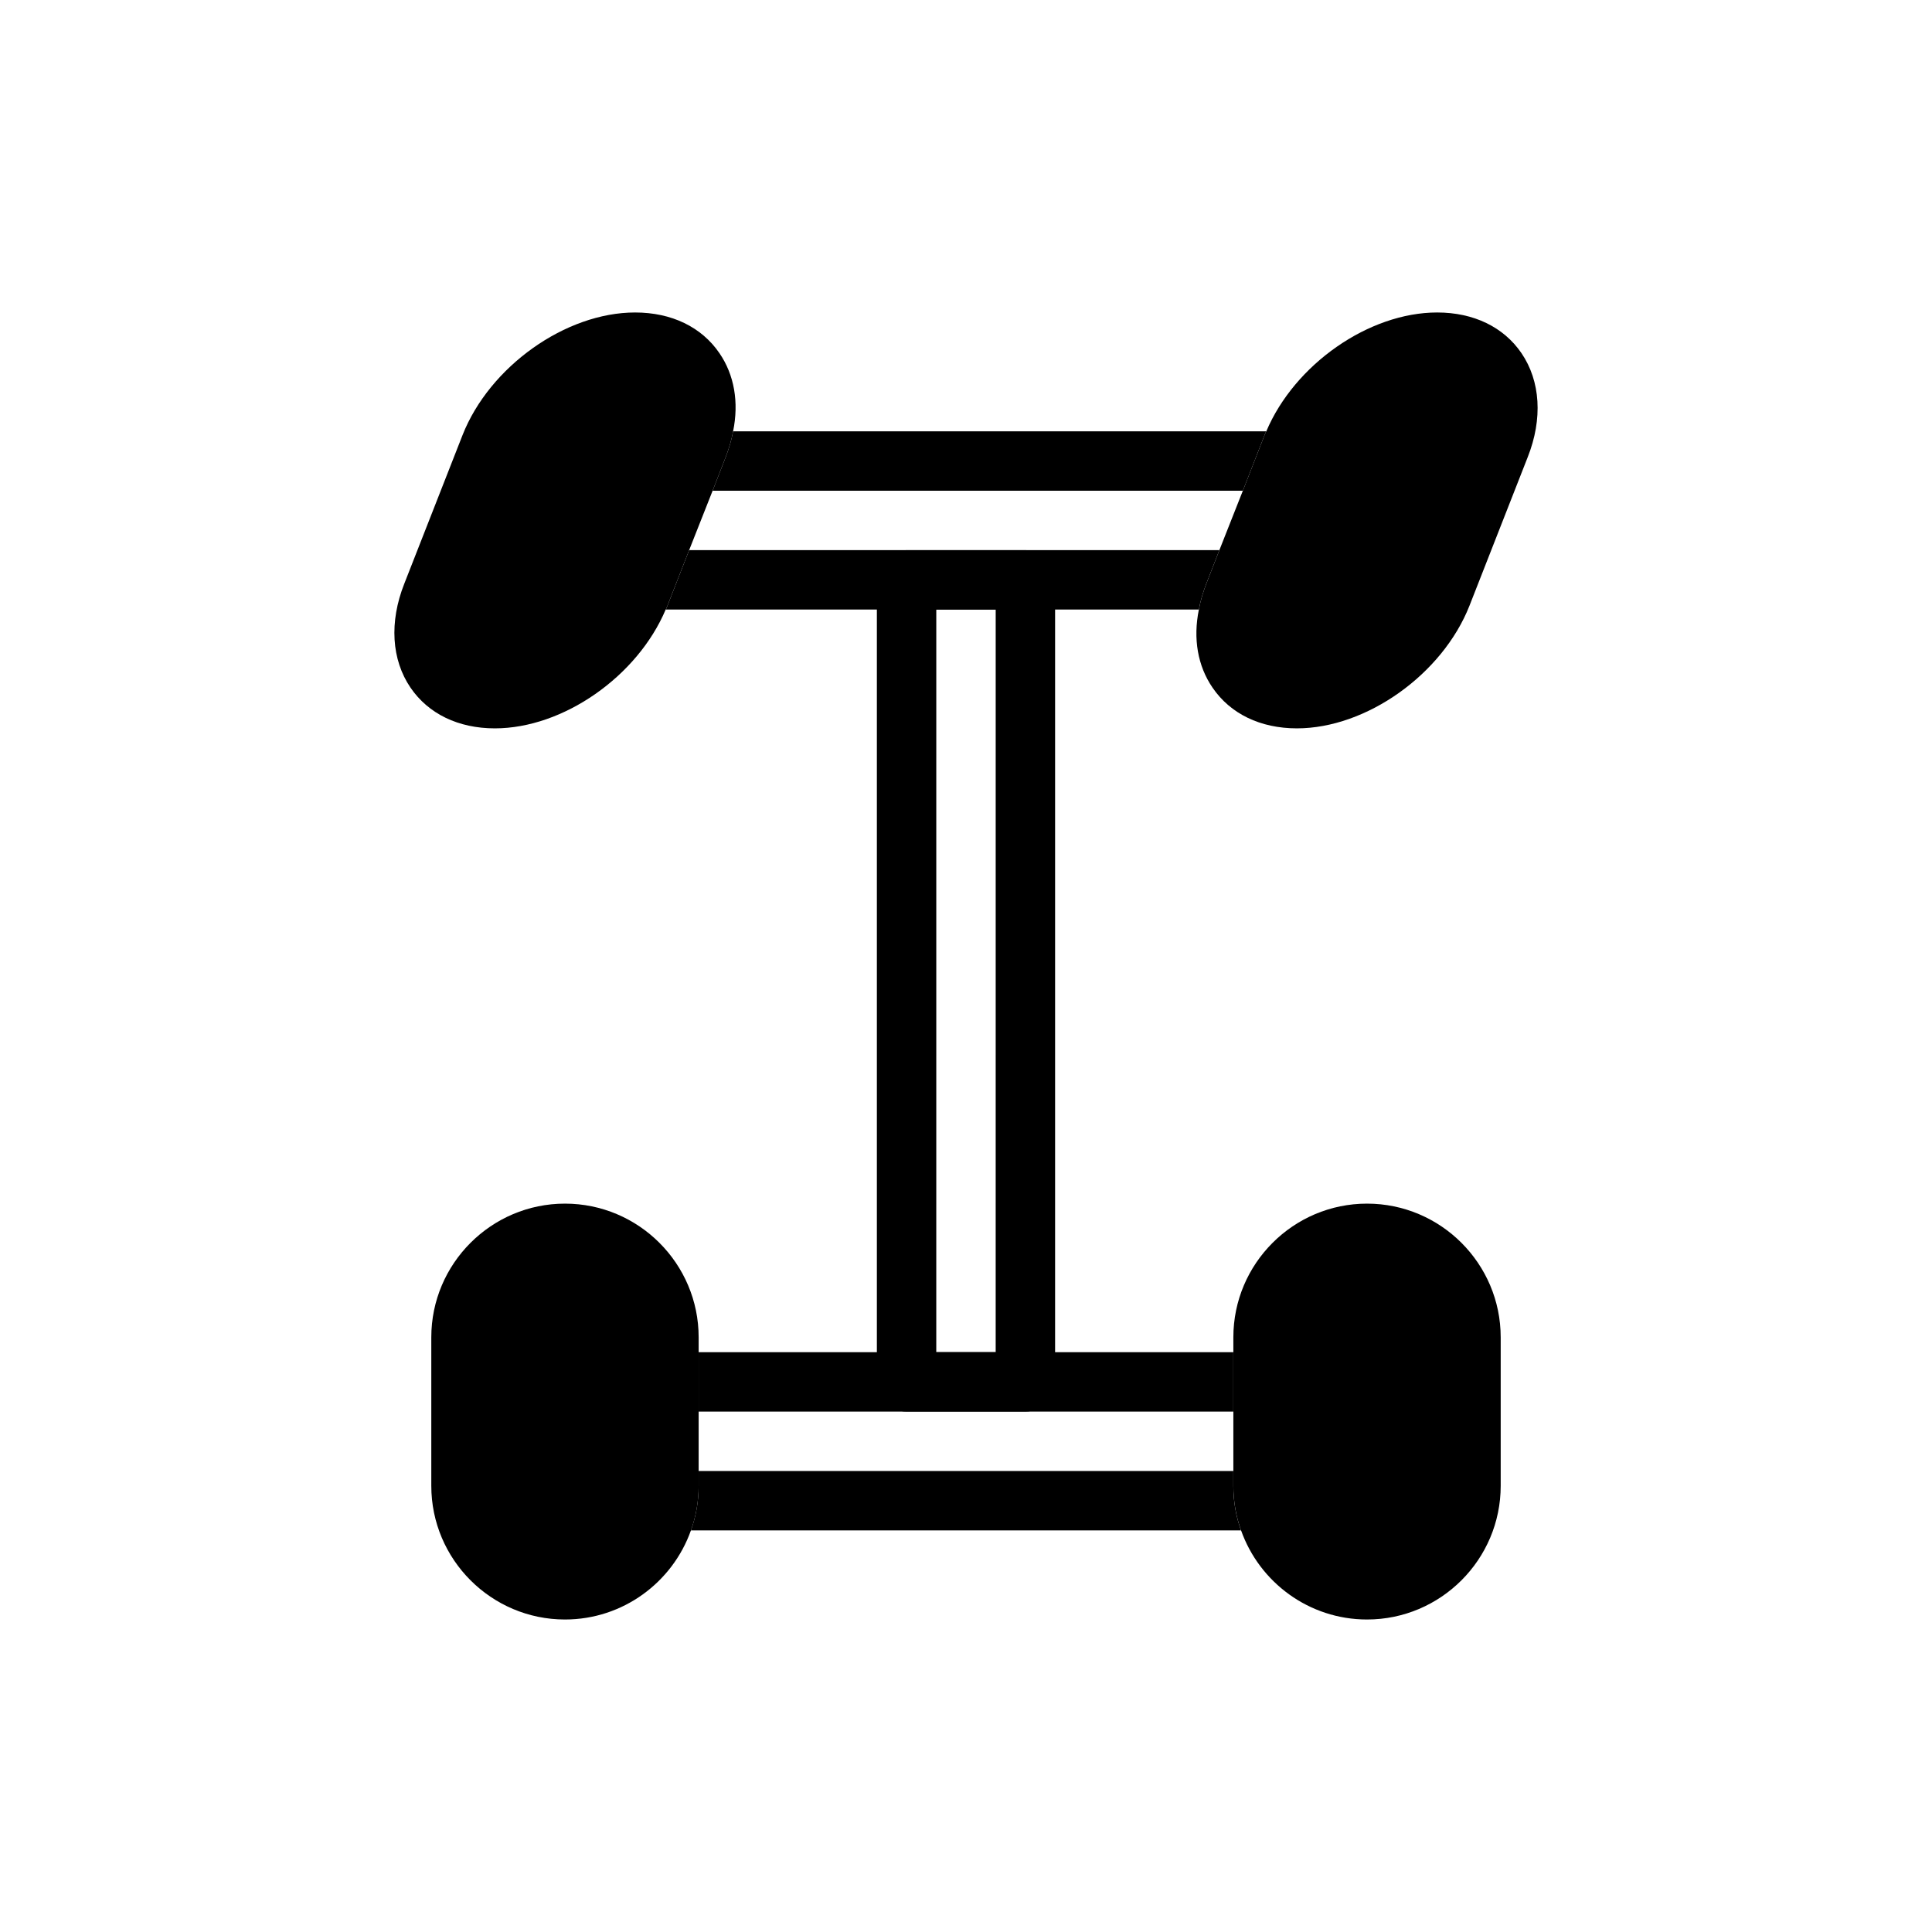
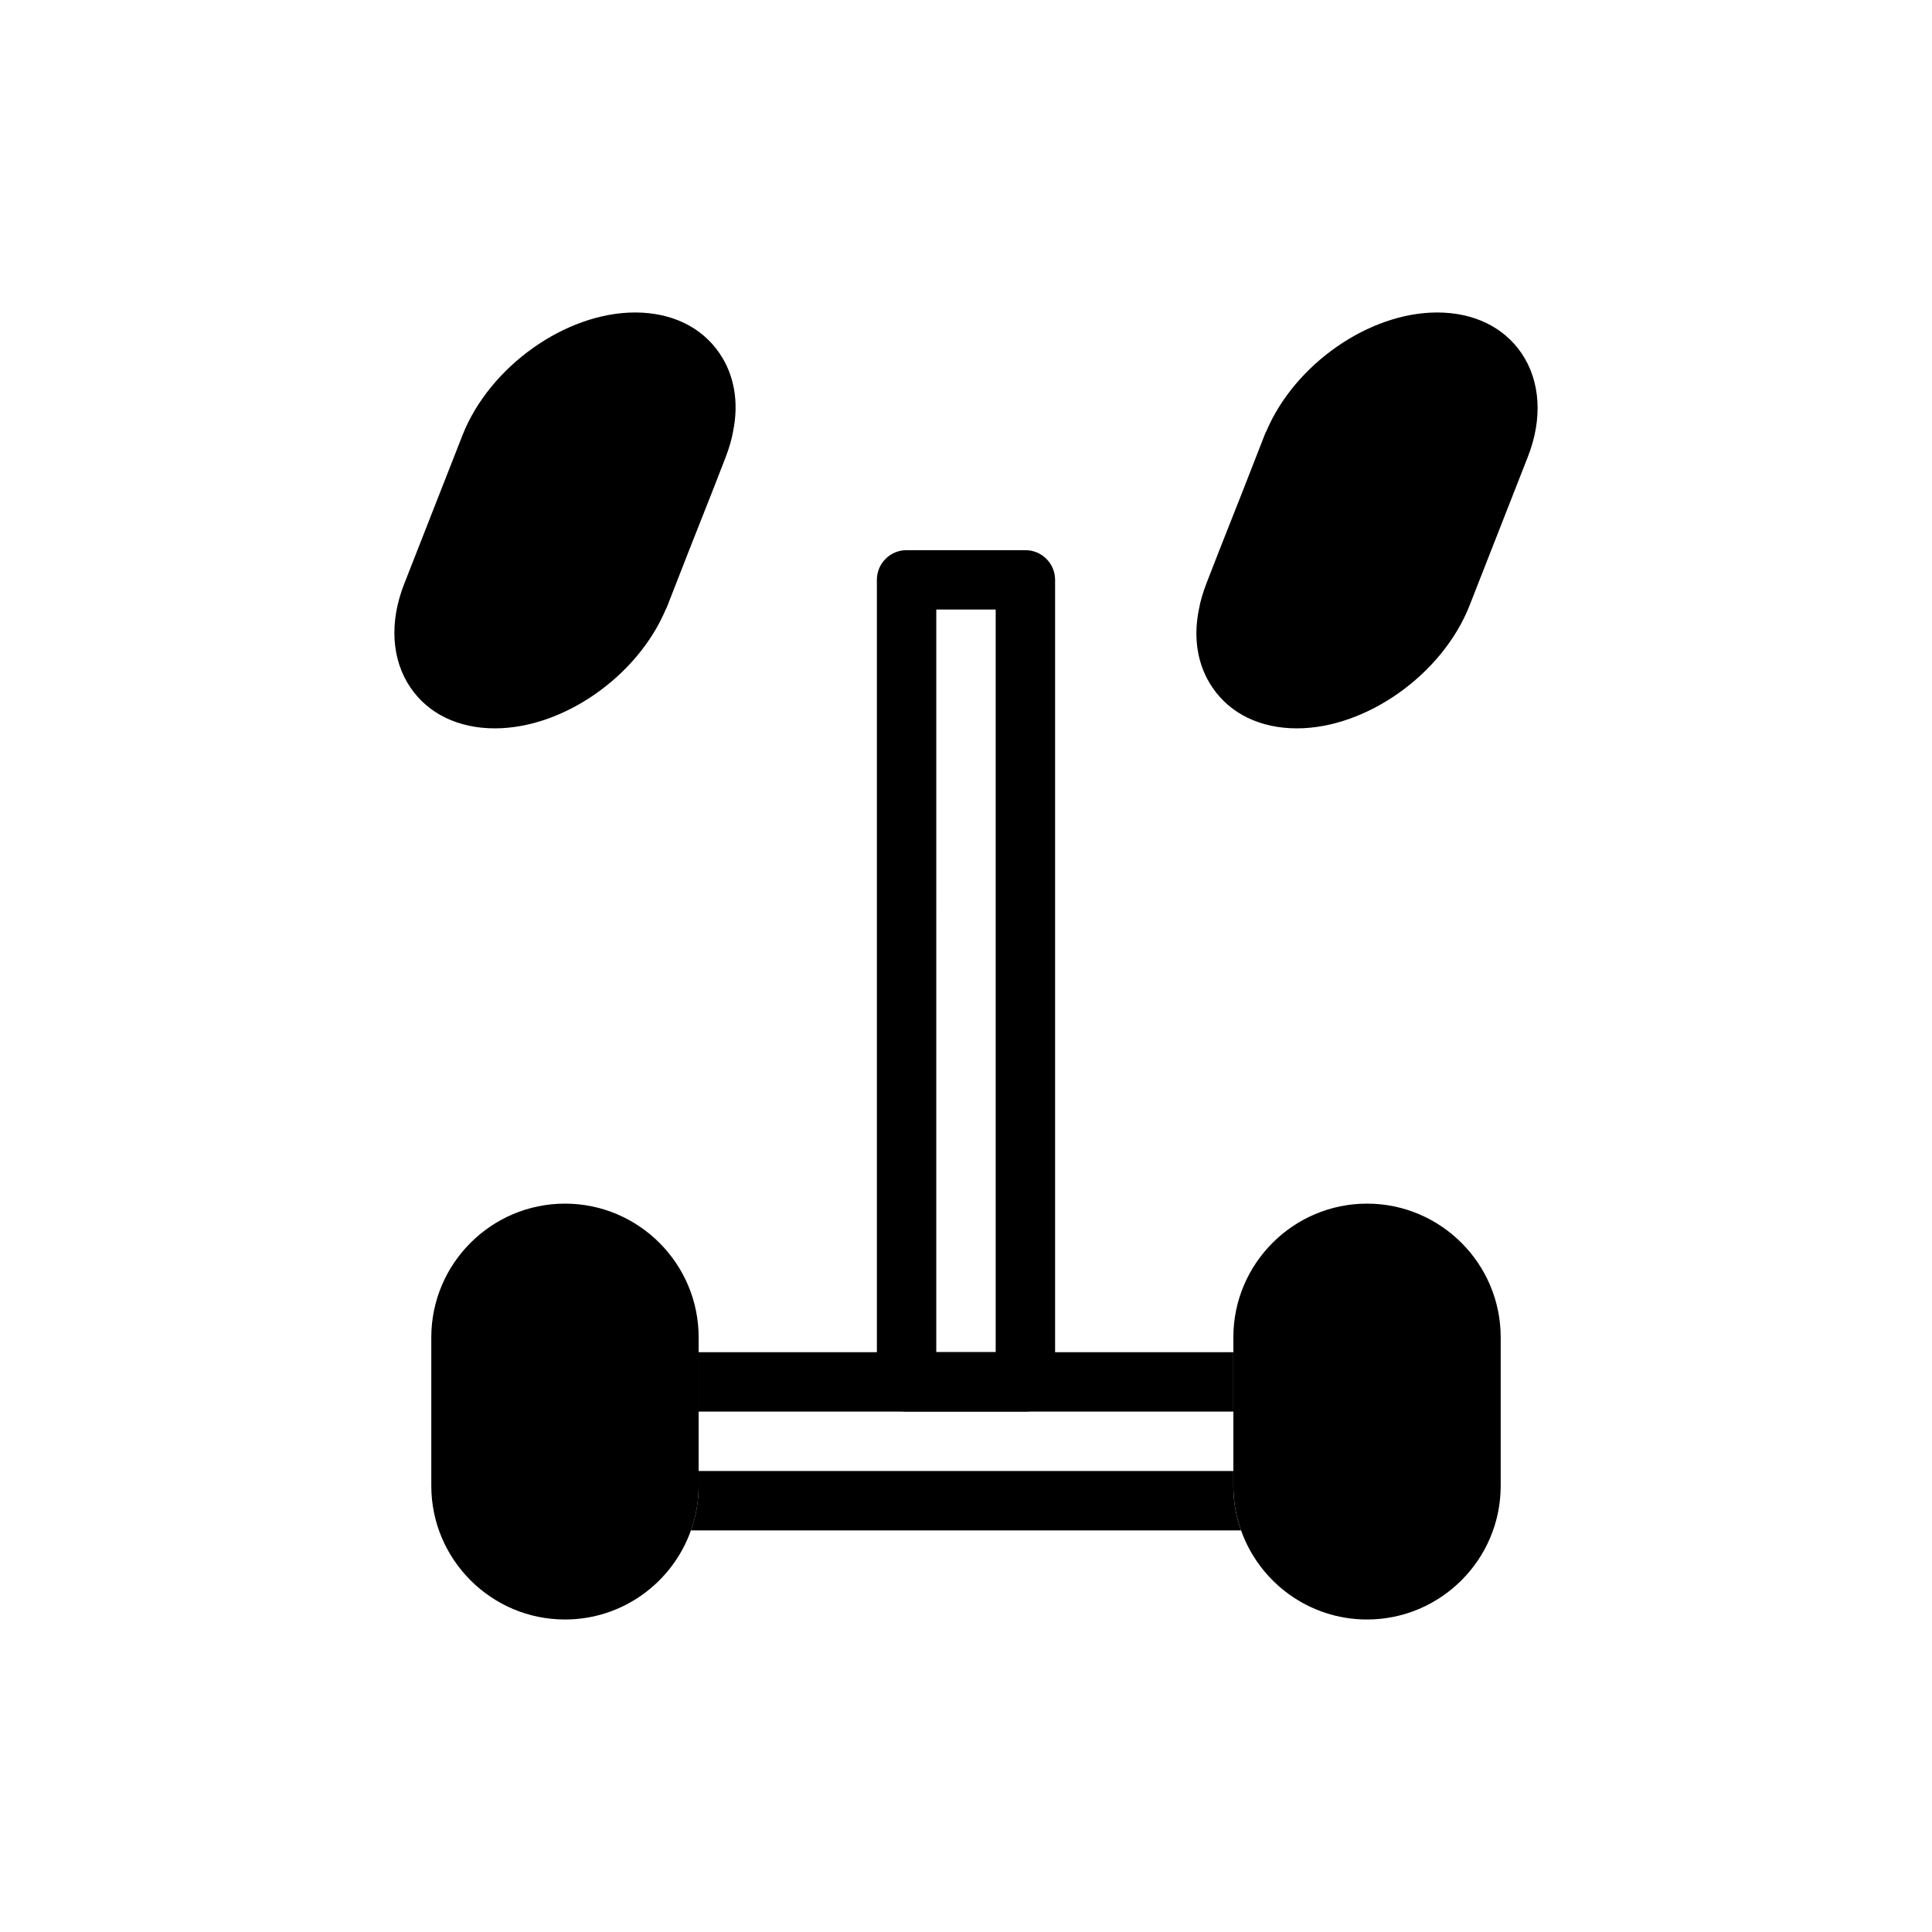
<svg xmlns="http://www.w3.org/2000/svg" fill="#000000" width="800px" height="800px" version="1.1" viewBox="144 144 512 512">
  <g>
-     <path d="m326.63 289.79-5.746 14.719c-0.16 0.316-0.238 0.711-0.473 1.027h141.3c0.395-2.281 1.102-4.566 1.969-6.848l3.461-8.898zm11.648-31.488c-0.395 2.281-1.102 4.566-1.969 6.848l-3.461 8.898h140.52l5.746-14.719c0.156-0.316 0.234-0.711 0.473-1.027zm85.332 39.363v7.871h38.102c0.395-2.281 1.102-4.566 1.969-6.848l3.465-8.898h-51.406c4.328 0 7.871 3.543 7.871 7.875zm-7.871-7.875c4.328 0 7.871 3.543 7.871 7.871v7.871h38.102c0.395-2.281 1.102-4.566 1.969-6.848l3.465-8.895z" />
-     <path d="m548.86 265.15-15.43 39.359c-7.164 18.184-27.316 32.512-45.738 32.512-9.684 0-17.633-3.856-22.355-10.785-3.938-5.746-5.195-12.988-3.621-20.703 0.395-2.281 1.102-4.566 1.969-6.848l3.465-8.898 6.219-15.742 5.746-14.719c0.156-0.316 0.234-0.711 0.473-1.027 7.481-17.711 27.16-31.488 45.266-31.488 9.684 0 17.633 3.856 22.355 10.785 5.035 7.402 5.668 17.398 1.652 27.555z" />
+     <path d="m548.86 265.15-15.43 39.359c-7.164 18.184-27.316 32.512-45.738 32.512-9.684 0-17.633-3.856-22.355-10.785-3.938-5.746-5.195-12.988-3.621-20.703 0.395-2.281 1.102-4.566 1.969-6.848l3.465-8.898 6.219-15.742 5.746-14.719c0.156-0.316 0.234-0.711 0.473-1.027 7.481-17.711 27.16-31.488 45.266-31.488 9.684 0 17.633 3.856 22.355 10.785 5.035 7.402 5.668 17.398 1.652 27.555" />
    <path d="m338.28 258.3c-0.395 2.281-1.102 4.566-1.969 6.848l-3.461 8.898-6.219 15.742-5.746 14.719c-0.16 0.316-0.238 0.711-0.473 1.027-7.481 17.711-27.16 31.488-45.266 31.488-9.684 0-17.633-3.856-22.355-10.785-5.039-7.398-5.668-17.398-1.652-27.551l15.43-39.359c7.16-18.188 27.312-32.516 45.734-32.516 9.684 0 17.633 3.856 22.355 10.785 3.938 5.746 5.195 12.988 3.621 20.703z" />
    <path d="m541.7 498.4v39.359c0 19.523-15.902 35.426-35.426 35.426-15.352 0-28.496-9.84-33.379-23.617-1.336-3.699-2.043-7.637-2.043-11.809v-39.359c0-19.523 15.902-35.426 35.426-35.426 19.52 0.004 35.422 15.902 35.422 35.426z" />
    <path d="m329.15 498.4v39.359c0 4.172-0.707 8.109-2.047 11.809-4.879 13.777-18.027 23.617-33.379 23.617-19.523 0-35.426-15.902-35.426-35.426v-39.359c0-19.523 15.902-35.426 35.426-35.426 19.527 0.004 35.426 15.902 35.426 35.426z" />
    <path d="m423.61 502.34v7.871c0 4.328-3.543 7.871-7.871 7.871h55.105v-15.742zm47.234 35.422v-3.934h-141.7v3.938c0 4.172-0.707 8.109-2.047 11.809h145.79c-1.336-3.703-2.043-7.641-2.043-11.812zm0-19.68v-15.742h-141.7v15.742zm-47.234-15.742v7.871c0 4.328-3.543 7.871-7.871 7.871h55.105v-15.742z" />
    <path d="m415.74 518.08h-31.488c-4.348 0-7.871-3.519-7.871-7.871v-212.54c0-4.352 3.523-7.871 7.871-7.871h31.488c4.348 0 7.871 3.519 7.871 7.871v212.54c0 4.352-3.523 7.871-7.871 7.871zm-23.617-15.742h15.742l0.004-196.8h-15.742z" />
  </g>
</svg>